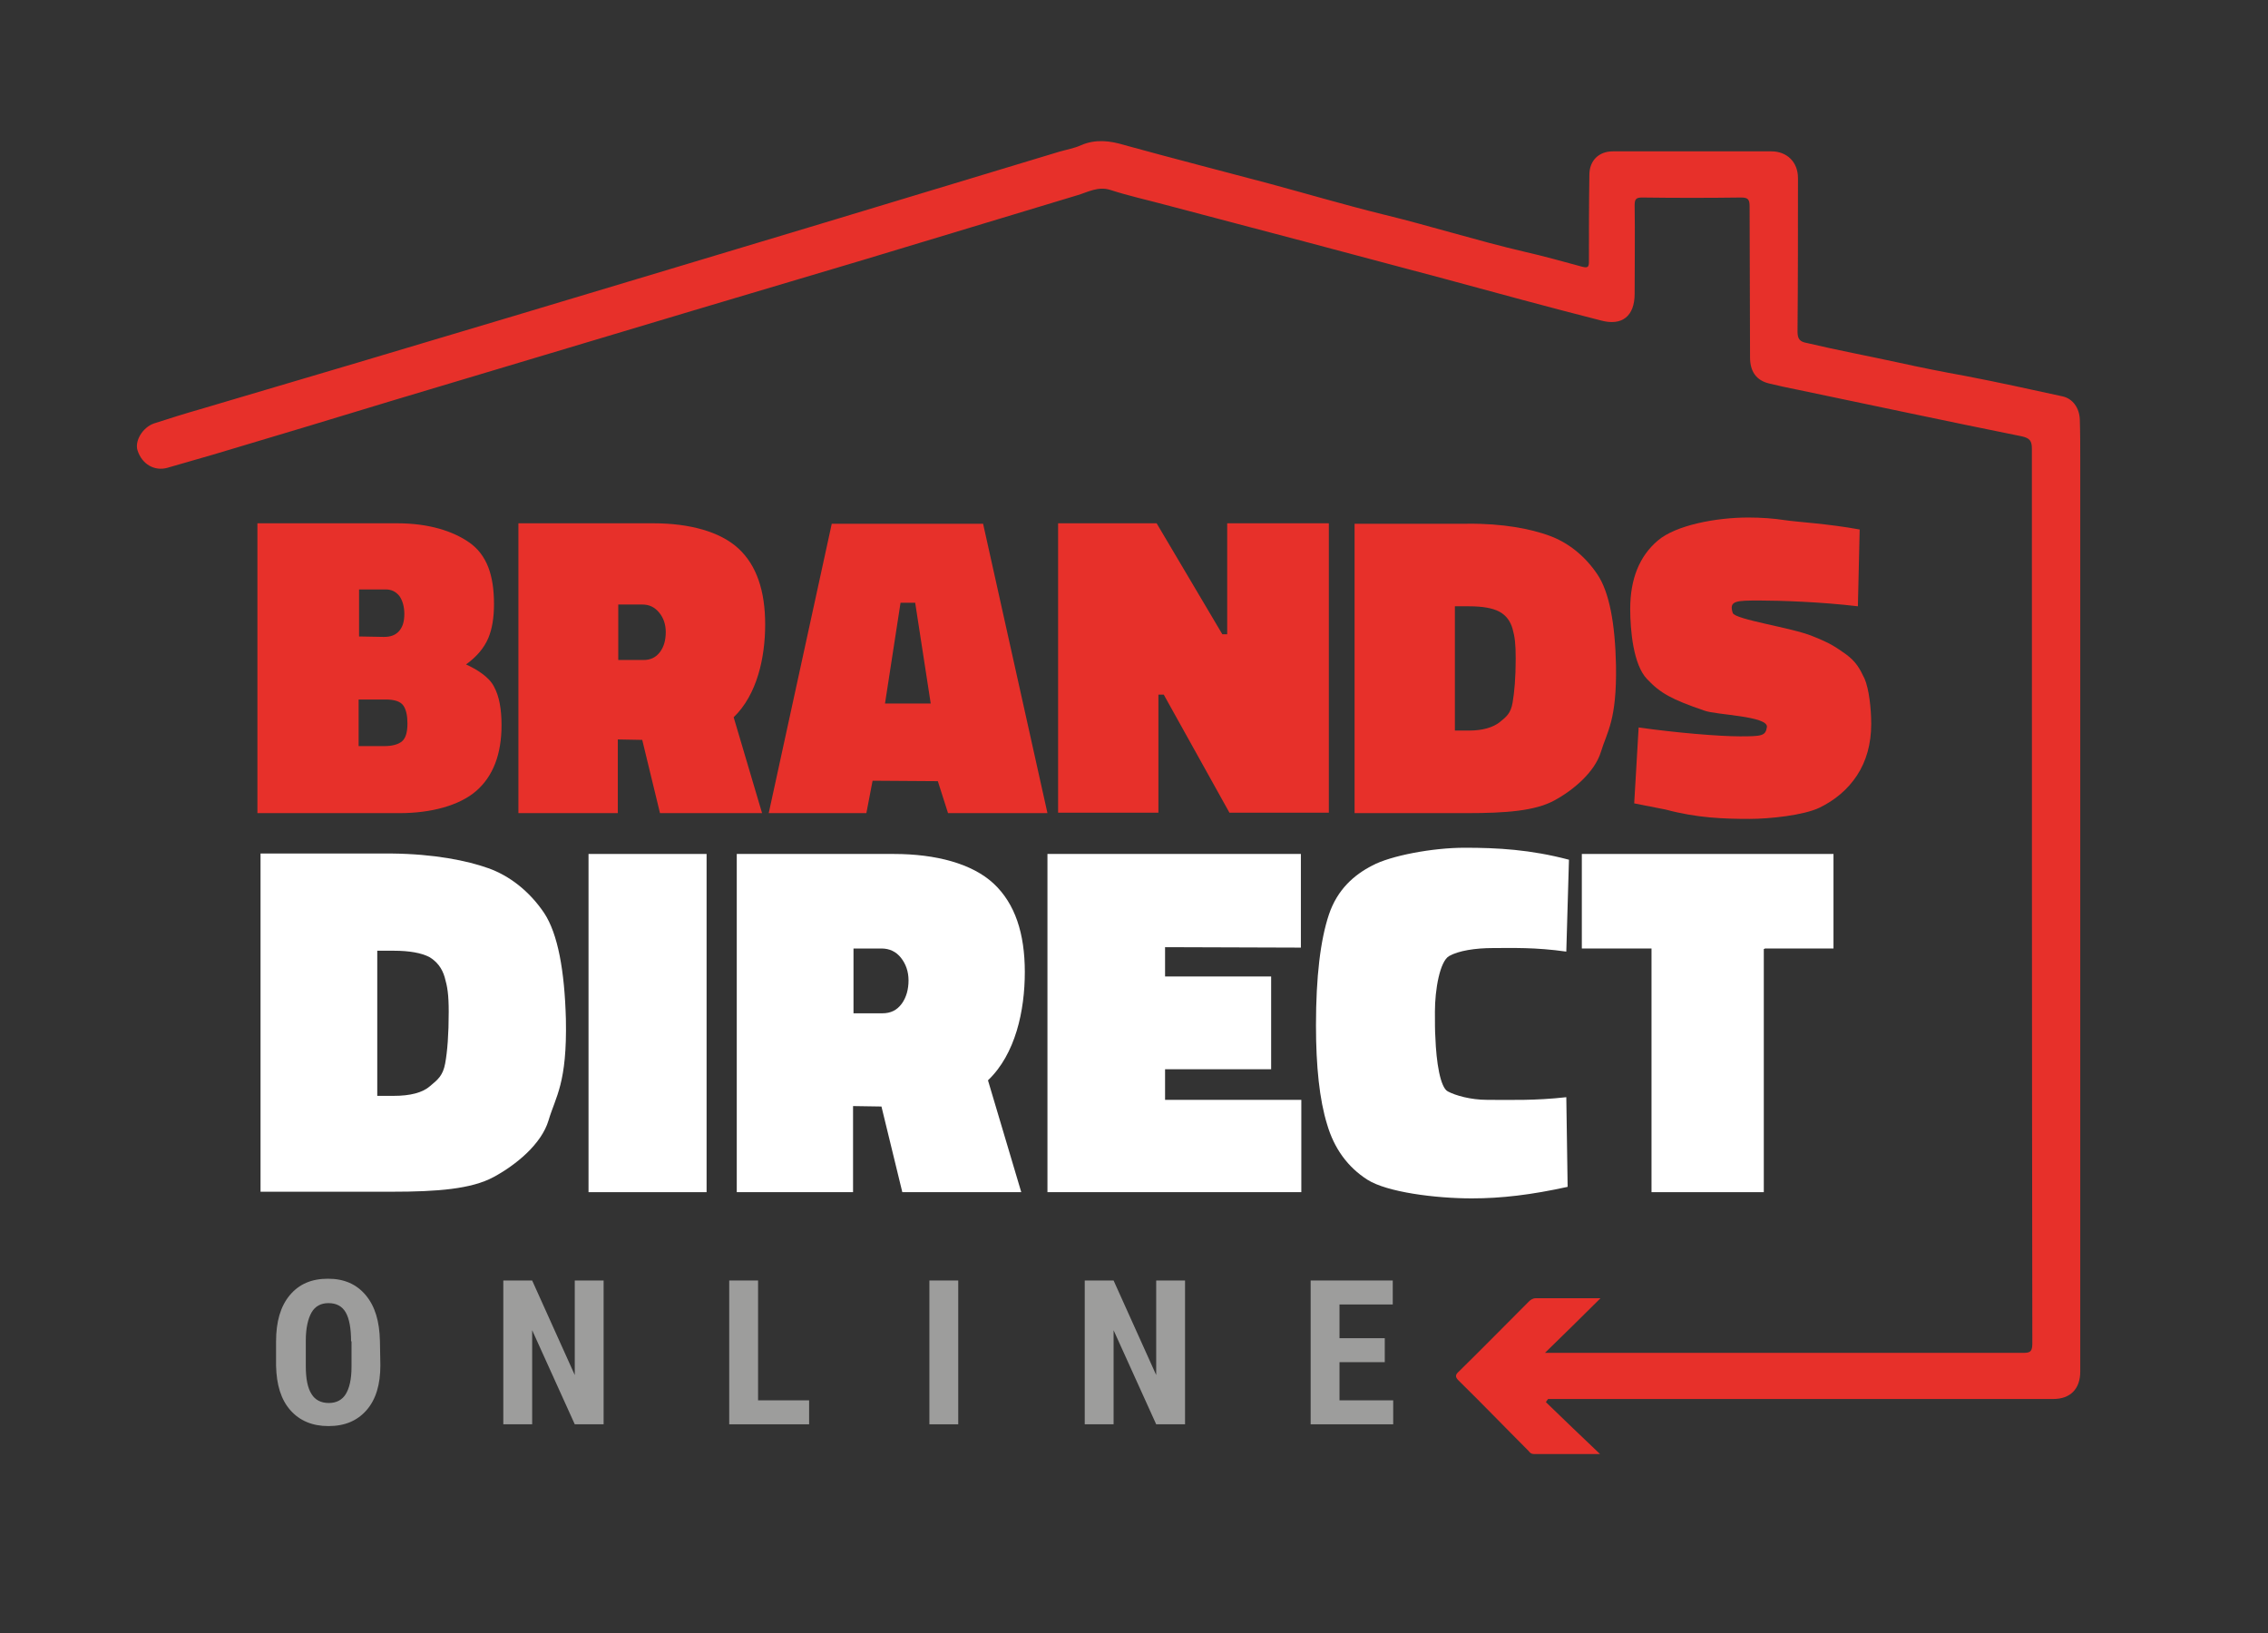
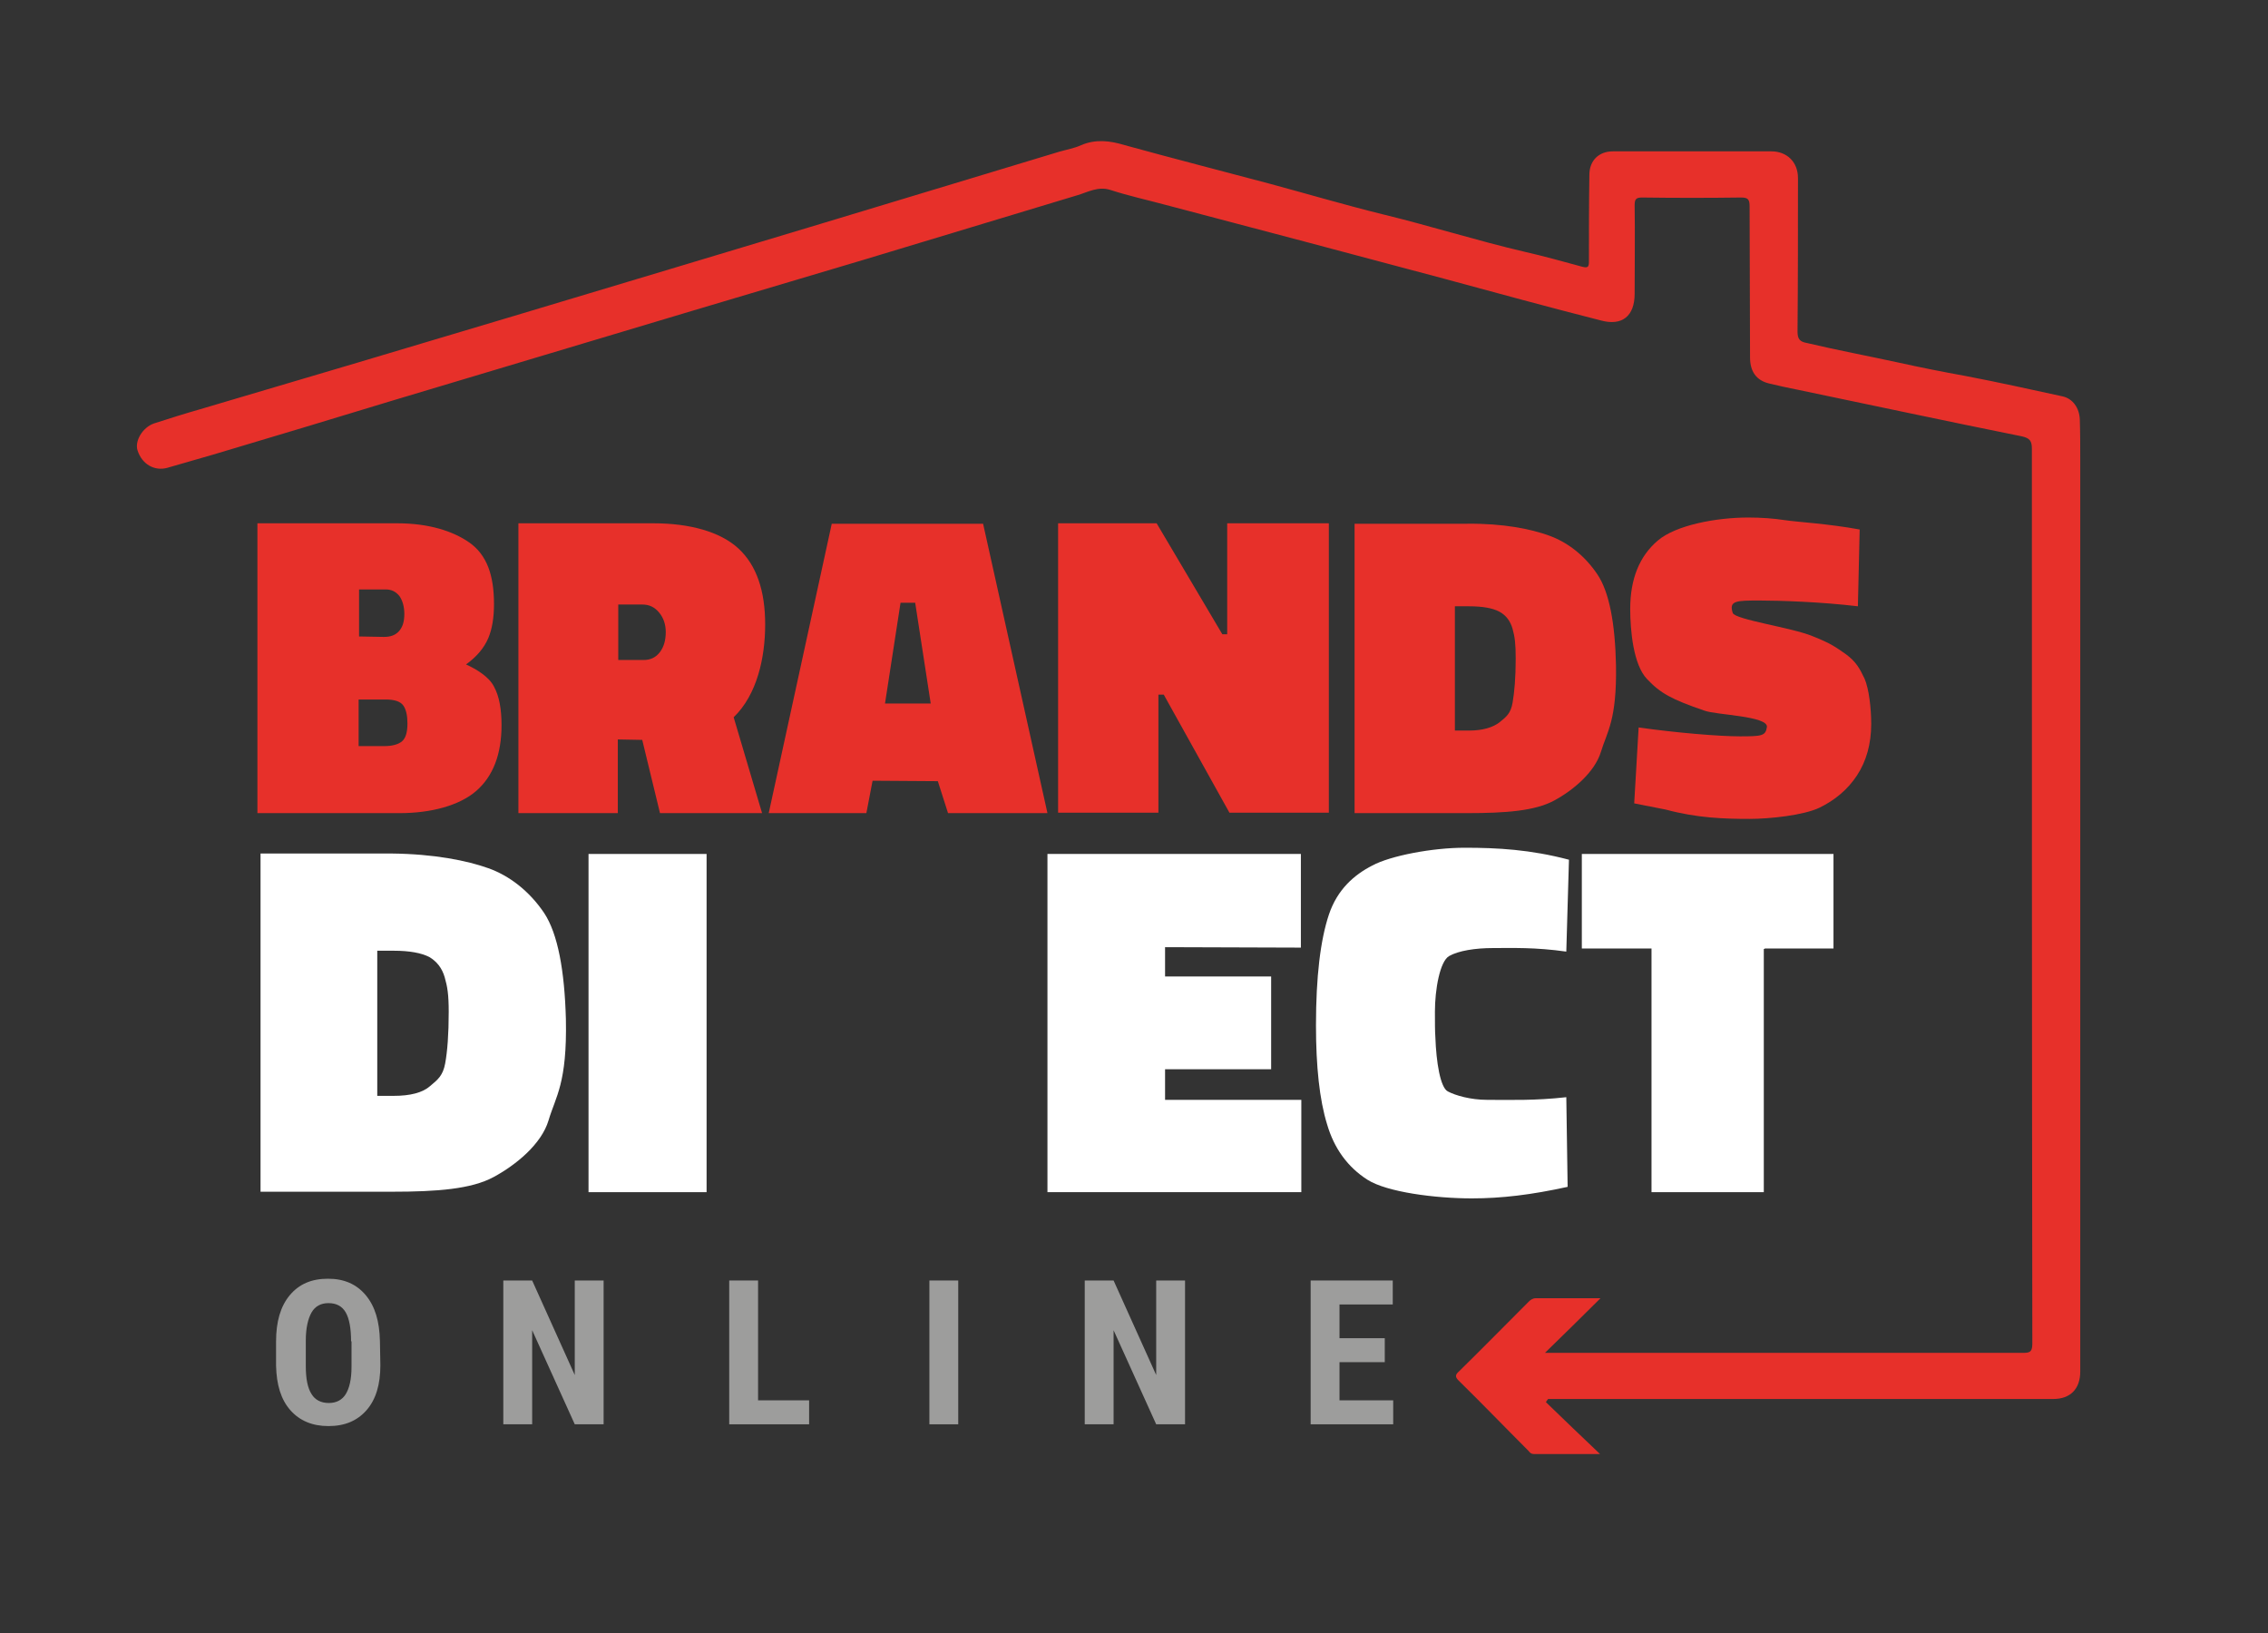
<svg xmlns="http://www.w3.org/2000/svg" version="1.1" id="Layer_1" x="0px" y="0px" viewBox="0 0 511 368" style="enable-background:new 0 0 511 368;" xml:space="preserve">
  <rect x="0" y="0" width="511" height="368" fill="#333333" stroke="none" />
  <style type="text/css">
	.st0{fill:#E7302A;}
	.st1{fill:#FFFFFF;}
	.st2{fill:#9D9D9C;}
</style>
  <g>
    <path class="st0" d="M348.3,315.9c3.9,3.8,7.9,7.6,12.2,11.7c-5.3,0-10.1,0-14.9,0c-0.6,0-0.9-0.3-1.2-0.7   c-5.3-5.3-10.5-10.7-15.8-15.9c-0.8-0.8-0.7-1.3,0.1-2c5.3-5.2,10.5-10.5,15.7-15.7c0.4-0.4,0.9-0.8,1.6-0.8c4.6,0,9.3,0,14.6,0   c-4.3,4.3-8.2,8.1-12.5,12.3c0.9,0,1.4,0,1.8,0c35.2,0,70.5,0,105.7,0c1.5,0,2.3,0,2.3-2c-0.1-67.2-0.1-134.5-0.1-201.7   c0-1.8-0.5-2.4-2.3-2.8c-16.9-3.4-33.7-7-50.5-10.5c-2.1-0.4-4.3-0.9-6.4-1.4c-2.9-0.7-4.3-2.7-4.3-5.9c0-11.3-0.1-22.7-0.1-34   c0-1.5-0.3-2-1.9-2c-7.4,0.1-14.8,0.1-22.3,0c-1.3,0-1.7,0.3-1.7,1.7c0.1,6.7,0,13.3,0,20c0,5-2.8,7.3-7.6,6   c-11.8-3-23.5-6.2-35.3-9.4c-21-5.6-42-11.2-63-16.7c-4.1-1.1-8.2-2-12.2-3.3c-2.8-0.9-5.1,0.5-7.5,1.2c-16,4.8-32,9.7-48,14.5   c-12.8,3.8-25.5,7.6-38.3,11.4c-22.6,6.8-45.2,13.5-67.8,20.3c-13.5,4.1-27,8.2-40.5,12.2c-3.4,1-6.9,2-10.4,3   c-2.9,0.8-5.7-0.8-6.7-3.9c-0.7-2.1,1.1-5.2,3.7-6.1c3.4-1.1,6.9-2.2,10.4-3.2c47.2-13.9,94-28,140.9-42.1   c17.6-5.3,35.1-10.6,52.6-15.9c1.7-0.5,3.5-0.8,5-1.5c3.3-1.4,6.5-1,9.8,0c10.9,3,21.8,5.8,32.7,8.7c8.5,2.3,17,4.8,25.5,6.9   c10.7,2.6,21.1,5.9,31.8,8.4c4.4,1,8.7,2.2,13.1,3.4c1.2,0.3,1.5,0.1,1.5-1.1c0-6.5,0-13,0.1-19.6c0-3.2,2.1-5.3,5.3-5.3   c11.9,0,23.8,0,35.7,0c3.5,0,6,2.4,6,6c0,11.5,0,23.1-0.1,34.6c0,1.7,0.5,2.3,2.2,2.6c6.8,1.6,13.7,2.9,20.6,4.4c5,1.1,10,2.1,15,3   c7.3,1.4,14.6,3,21.9,4.6c2.3,0.5,3.8,2.6,3.9,5.2c0.1,3.1,0.1,6.2,0.1,9.3c0,68.4,0,136.8,0,205.2c0,3.9-2.2,6.2-6.1,6.2   c-36,0-72,0-108,0c-1.9,0-3.9,0-5.8,0C348.6,315.5,348.4,315.7,348.3,315.9z" />
  </g>
  <g>
    <path class="st0" d="M116.9,117.9h30.3c8.2,0,15.1,1.9,19.2,5.7c4.1,3.8,6,9.6,6,17.1c0,7.4-1.8,15.8-7.1,20.9l6.4,21.6h-23   l-4-16.5l-5.5-0.1v16.6h-22.4v-65.3H116.9z M145,148.7c1.6,0,2.8-0.6,3.7-1.8s1.3-2.7,1.3-4.5c0-1.7-0.5-3.2-1.5-4.4   s-2.2-1.8-3.8-1.8h-5.4v12.5H145z" />
    <path class="st0" d="M58,117.9h31.5c7.2,0,12.6,1.8,16.2,4.3c4,2.8,5.6,7.4,5.6,13.9c0,3-0.4,5.6-1.3,7.7c-0.9,2.1-2.5,4.1-5,5.9   c2.4,1.1,5.2,2.8,6.3,5c1.2,2.2,1.7,5.1,1.7,8.7c0,6.5-1.9,11.5-5.7,14.8c-3.8,3.3-10.2,5-17.2,5H58V117.9z M86.5,143.5   c1.5,0,2.6-0.4,3.4-1.3c0.8-0.9,1.2-2.1,1.2-3.9c0-1.6-0.4-3-1.1-4c-0.8-1-1.8-1.5-3.1-1.5h-6v10.6L86.5,143.5L86.5,143.5z    M86.6,168.1c1.8,0,3.2-0.4,4-1.1c0.8-0.7,1.2-2,1.2-4c0-1.8-0.3-3.1-0.9-4s-1.9-1.4-4-1.4h-6.1v10.5H86.6z" />
    <path class="st0" d="M211.3,176l-14.7-0.1l-1.4,7.3h-22l14.2-65.2h34.1l14.5,65.2h-22.4L211.3,176z M206.2,135.8h-3.3l-3.5,22.7   h10.3L206.2,135.8z" />
    <path class="st0" d="M349.1,120.7c4.1,1.5,7.9,4.4,10.8,8.7c2.7,4,4,11.1,4.2,20.5c0.2,12.4-2,14.9-3.4,19.5s-6.3,8.7-10.6,11   c-4.3,2.3-10.8,2.8-19.6,2.8h-25.3V118h25.3C338.7,117.9,345,119.2,349.1,120.7z M337.9,162.7c1.5-1.2,2.5-2,2.9-4.4   c0.4-2.3,0.7-5.6,0.7-9.9c0-3.4-0.2-4.9-0.7-6.7s-1.5-3.1-3-3.9c-1.5-0.8-3.8-1.2-6.8-1.2h-3.2v28h3.2   C334,164.6,336.4,163.9,337.9,162.7z" />
    <path class="st0" d="M299.4,117.9v65.2H277l-14.8-26.6H261v26.6h-22.6v-65.2h22.2l14.8,25h1.1v-25   C276.5,117.9,299.4,117.9,299.4,117.9z" />
    <path class="st0" d="M375.3,182.4l-7.1-1.4l1-17.1c8.5,1.2,18.1,2,22.8,2c5,0,5.8-0.1,6.1-2.1c0.3-2.5-11.5-2.7-14.1-3.7   c-7.3-2.5-9.9-3.9-12.9-7.1c-3.1-3.2-3.8-11-3.8-15.8c0-6.8,2.1-11.9,6.2-15.4s13.2-5.2,20.4-5.2c2.9,0,5.7,0.2,8.3,0.6   c2.6,0.4,9.8,0.8,16.8,2.1l-0.4,17.3c-8.4-1-17.6-1.3-22.1-1.3c-5.3,0-7,0-6.1,2.8c0.5,1.5,13.3,3.3,17.9,5.2   c4.3,1.7,5.3,2.5,7.6,4.1c2.3,1.7,3.1,3.2,4.2,5.5c1,2.3,1.5,6.7,1.5,10.2c0,4.5-1.1,8.4-3.2,11.6c-2.1,3.2-5,5.6-8.5,7.3   c-3.6,1.7-11.2,2.5-15.7,2.5C388.4,184.5,382.4,184.3,375.3,182.4z" />
  </g>
  <g>
    <path class="st1" d="M110,195.6c4.8,1.7,9.3,5.2,12.6,10.1c3.1,4.7,4.6,13,4.9,23.9c0.3,14.5-2.3,17.4-3.9,22.8   s-7.4,10.1-12.4,12.8s-12.7,3.3-22.9,3.3H58.7v-76.2h29.5C97.9,192.4,105.2,193.9,110,195.6z M96.9,244.7c1.8-1.5,2.9-2.4,3.4-5.1   c0.5-2.7,0.8-6.6,0.8-11.6c0-4-0.3-5.7-0.9-7.8s-1.8-3.6-3.5-4.6c-1.8-0.9-4.4-1.4-8-1.4H85v32.7h3.7   C92.4,246.9,95.2,246.2,96.9,244.7z" />
    <path class="st1" d="M132.6,192.4h26.6v76.2h-26.6V192.4z" />
-     <path class="st1" d="M166,192.4h35.4c9.5,0,17.7,2.2,22.5,6.7s7,11.2,7,19.9s-2.1,18.5-8.3,24.4l7.5,25.2h-26.8l-4.7-19.3l-6.4-0.1   v19.4H166V192.4z M198.8,228.3c1.9,0,3.3-0.7,4.4-2.2c1-1.4,1.5-3.2,1.5-5.2s-0.6-3.7-1.7-5.1c-1.1-1.4-2.6-2.1-4.4-2.1h-6.3v14.6   H198.8z" />
    <path class="st1" d="M262.5,213.4v6.6h23.9v20.9h-23.9v6.9h30.7v20.8H236v-76.2h57.1v21.1L262.5,213.4L262.5,213.4z" />
    <path class="st1" d="M308.1,265.8c-4.4-2.8-7.5-7-9.1-12.5c-1.7-5.5-2.5-13-2.5-22.3c0-10.9,1-19.2,2.9-24.9s5.7-9,9.8-11.1   c4.1-2.2,13.5-4,20.8-4c7.4,0,14.8,0.4,23.5,2.7l-0.6,20.7c-7.1-1-12.1-0.8-16.5-0.8c-4,0-7.8,0.6-9.9,1.8s-3.2,7.6-3.2,12.5   c0,2.5,0,4.4,0.1,5.8c0.2,5.6,1.1,11.3,2.8,12.2c1.7,0.9,5.1,1.9,8.9,1.9c5.2,0,10.7,0.2,17.8-0.6l0.3,20.2   c-8.2,1.8-14.9,2.6-21.6,2.6C323.4,270,312.5,268.6,308.1,265.8z" />
    <polygon class="st1" points="413.1,192.4 413.1,213.7 397.6,213.7 397.6,213.8 397.4,213.8 397.4,268.6 372.1,268.6 372.1,213.7    356.4,213.7 356.4,192.4  " />
  </g>
  <g>
    <path class="st2" d="M85.7,307.6c0,4.3-1,7.7-3.1,10.1s-4.9,3.6-8.6,3.6c-3.6,0-6.5-1.2-8.6-3.6s-3.1-5.7-3.2-10v-5.5   c0-4.4,1-7.9,3.1-10.4c2.1-2.5,4.9-3.7,8.6-3.7c3.6,0,6.4,1.2,8.5,3.7s3.1,5.9,3.2,10.3L85.7,307.6L85.7,307.6z M79.1,302.2   c0-2.9-0.4-5.1-1.2-6.5c-0.8-1.4-2.1-2.1-3.9-2.1c-1.7,0-3,0.7-3.8,2.1s-1.3,3.5-1.3,6.3v5.8c0,2.8,0.4,4.9,1.3,6.3   c0.8,1.3,2.1,2,3.9,2c1.7,0,3-0.7,3.8-2s1.3-3.3,1.3-6.1v-5.8H79.1z" />
    <path class="st2" d="M136,320.9h-6.5l-9.6-21.2v21.2h-6.5v-32.4h6.5l9.6,21.3v-21.3h6.5V320.9z" />
    <path class="st2" d="M170.8,315.5h11.5v5.4h-18v-32.4h6.5V315.5z" />
    <path class="st2" d="M215.9,320.9h-6.5v-32.4h6.5V320.9z" />
    <path class="st2" d="M267,320.9h-6.5l-9.6-21.2v21.2h-6.5v-32.4h6.5l9.6,21.3v-21.3h6.5V320.9z" />
    <path class="st2" d="M312,306.9h-10.2v8.6h12.1v5.4h-18.6v-32.4h18.5v5.4h-12v7.6H312V306.9z" />
  </g>
</svg>